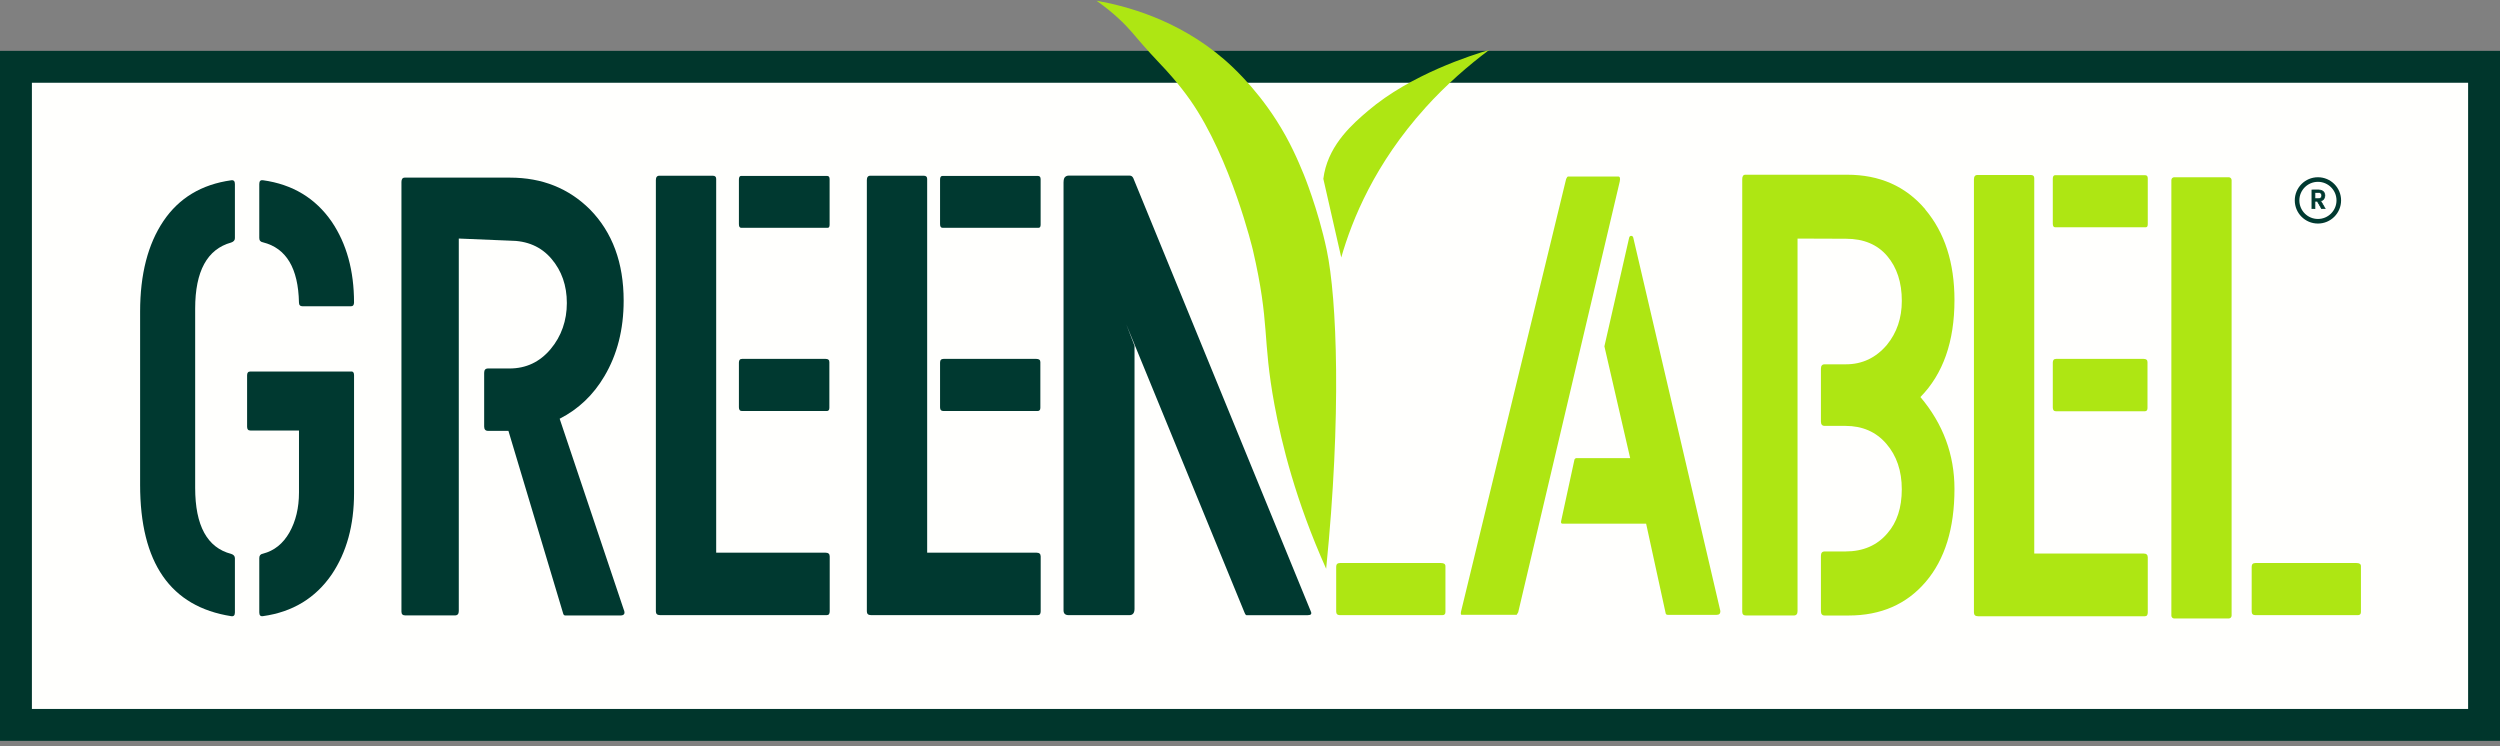
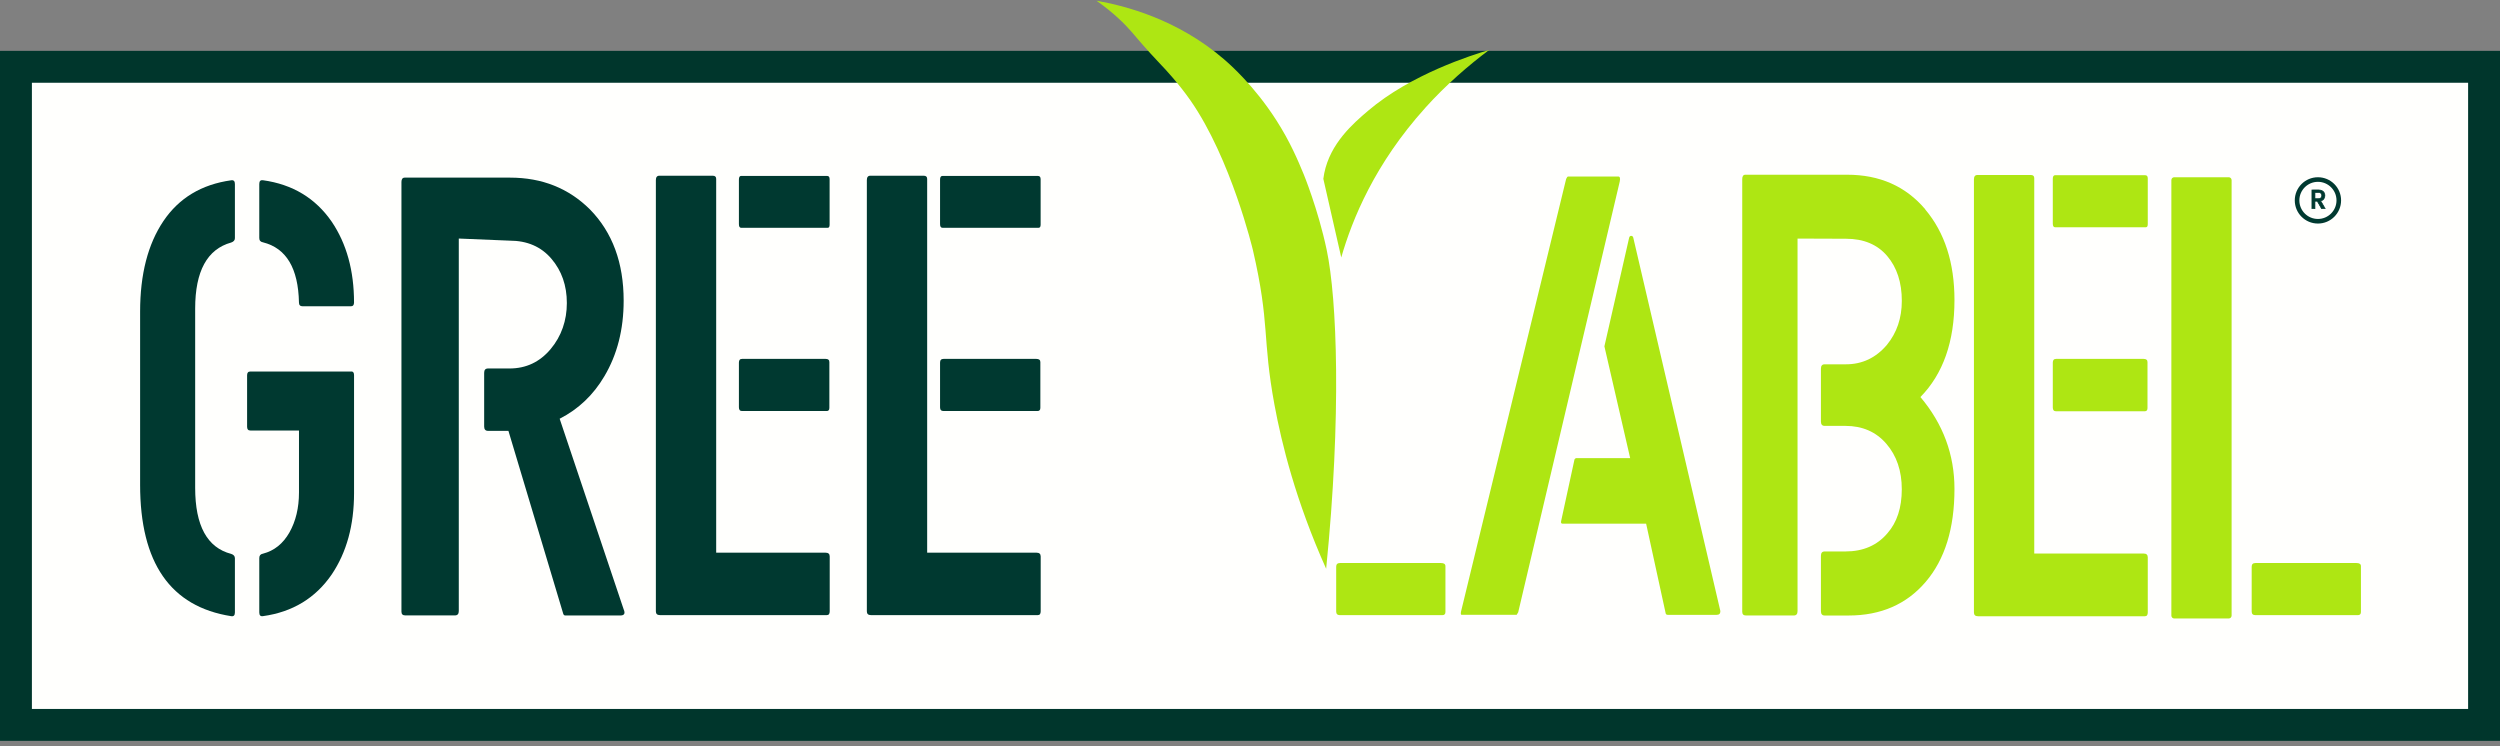
<svg xmlns="http://www.w3.org/2000/svg" fill="none" viewBox="0 0 268 80" height="80" width="268">
  <rect x="0" y="0" width="268" height="80" fill="#808080" stroke="none" />
  <rect stroke-width="3.419" stroke="#00362C" fill="#FFFFFD" height="70.547" width="264.581" y="7.162" x="1.71" />
  <path fill="#AEE613" d="M152.775 11.574C155.057 9.046 157.441 6.995 159.637 5.356C157.788 5.902 151.255 7.953 146.648 11.882C145.031 13.257 142.603 15.378 141.959 18.571C141.911 18.82 141.878 19.031 141.862 19.172C142.5 21.98 143.144 24.794 143.782 27.603C144.955 23.506 147.394 17.543 152.78 11.574H152.775Z" />
  <path fill="#AEE613" d="M139.736 18.633C139.139 17.196 138.309 15.206 136.816 12.88C134.45 9.193 131.872 6.916 131.193 6.336C126.195 2.042 120.582 0.61 117.548 0.079C119.41 1.397 120.577 2.568 121.31 3.419C121.711 3.885 122.835 5.241 124.561 7.052C124.593 7.084 124.593 7.084 124.604 7.095C124.892 7.399 126.352 8.949 127.617 10.766C131.986 17.033 134.309 26.798 134.309 26.798C136.165 34.812 135.286 36.162 136.626 43.411C137.392 47.548 138.89 53.664 142.163 60.972C143.818 44.555 143.335 32.052 142.217 26.766C141.289 22.396 139.742 18.644 139.742 18.644L139.736 18.633Z" />
  <path fill="#003930" d="M37.672 39.827H26.831C26.602 39.827 26.489 39.962 26.489 40.225V45.749C26.489 46.015 26.602 46.15 26.831 46.15H32.051V52.785C32.051 54.44 31.709 55.869 31.03 57.074C30.347 58.279 29.401 59.04 28.193 59.352C27.927 59.397 27.795 59.551 27.795 59.821V65.649C27.795 65.96 27.927 66.095 28.193 66.05C31.372 65.607 33.83 64.11 35.571 61.566C37.158 59.202 37.954 56.305 37.954 52.867V40.221C37.954 39.955 37.86 39.819 37.669 39.819L37.672 39.827Z" />
  <path fill="#003930" d="M24.784 19.326C21.605 19.769 19.185 21.229 17.519 23.698C15.853 26.171 15.02 29.406 15.02 33.413V51.97C15.02 60.339 18.273 65.033 24.784 66.054C25.047 66.099 25.182 65.964 25.182 65.652V59.843C25.182 59.622 25.05 59.464 24.784 59.378C22.209 58.71 20.922 56.349 20.922 52.3V33.076C20.922 29.072 22.209 26.711 24.784 25.998C25.047 25.908 25.182 25.754 25.182 25.533V19.728C25.182 19.416 25.05 19.285 24.784 19.326Z" />
  <path fill="#003930" d="M28.192 19.325C27.925 19.28 27.794 19.415 27.794 19.723V25.513C27.794 25.779 27.925 25.933 28.192 25.978C30.687 26.601 31.974 28.751 32.049 32.433C32.049 32.699 32.181 32.834 32.447 32.834H37.611C37.836 32.834 37.952 32.699 37.952 32.433C37.952 29.018 37.157 26.132 35.569 23.779C33.828 21.25 31.37 19.764 28.192 19.321V19.325Z" />
  <path fill="#003930" d="M60.001 44.886C62.008 43.862 63.607 42.342 64.789 40.334C66.166 38.015 66.856 35.313 66.856 32.232C66.856 28.172 65.656 24.915 63.25 22.457C60.965 20.183 58.109 19.042 54.679 19.042H47.219H43.391C43.155 19.042 43.035 19.2 43.035 19.511V65.571C43.035 65.841 43.174 65.972 43.448 65.972H48.769C49.043 65.972 49.182 65.818 49.182 65.503V25.572C50.994 25.647 52.807 25.722 54.619 25.797C56.511 25.797 58.008 26.442 59.111 27.737C60.214 29.028 60.766 30.611 60.766 32.484C60.766 34.356 60.184 36.049 59.021 37.43C57.858 38.811 56.391 39.501 54.619 39.501H52.315C52.037 39.501 51.902 39.659 51.902 39.97V45.719C51.902 46.031 52.041 46.188 52.315 46.188H54.503L60.353 65.709C60.391 65.89 60.473 65.98 60.59 65.98H66.5C66.932 65.98 67.052 65.758 66.853 65.312L59.997 44.894L60.001 44.886Z" />
  <path fill="#003930" d="M88.668 18.86H79.444C79.29 18.86 79.211 18.992 79.211 19.254V24.024C79.211 24.287 79.29 24.418 79.444 24.418H88.743C88.87 24.418 88.934 24.305 88.934 24.08V19.198C88.934 18.973 88.844 18.86 88.664 18.86H88.668Z" />
  <path fill="#003930" d="M88.509 59.249H76.775V19.175C76.775 18.95 76.651 18.837 76.403 18.837H70.681C70.433 18.837 70.309 18.995 70.309 19.306V65.535C70.309 65.805 70.455 65.94 70.744 65.94H88.637C88.843 65.94 88.945 65.805 88.945 65.535V59.655C88.945 59.384 88.798 59.249 88.513 59.249H88.509Z" />
  <path fill="#003930" d="M79.545 44.062H88.63C88.814 44.062 88.908 43.949 88.908 43.724V38.812C88.908 38.587 88.776 38.474 88.517 38.474H79.545C79.323 38.474 79.211 38.605 79.211 38.868V43.668C79.211 43.931 79.323 44.062 79.545 44.062Z" />
  <path fill="#003930" d="M111.126 59.249H99.392V19.175C99.392 18.95 99.268 18.837 99.02 18.837H93.298C93.05 18.837 92.926 18.995 92.926 19.306V65.535C92.926 65.805 93.073 65.94 93.362 65.94H111.254C111.46 65.94 111.562 65.805 111.562 65.535V59.655C111.562 59.384 111.415 59.249 111.13 59.249H111.126Z" />
  <path fill="#003930" d="M101.146 44.062H111.218C111.424 44.062 111.526 43.949 111.526 43.724V38.812C111.526 38.587 111.379 38.474 111.094 38.474H101.146C100.898 38.474 100.774 38.605 100.774 38.868V43.668C100.774 43.931 100.898 44.062 101.146 44.062Z" />
  <path fill="#003930" d="M111.255 18.86H101.03C100.857 18.86 100.774 18.992 100.774 19.254V24.024C100.774 24.287 100.861 24.418 101.03 24.418H111.342C111.484 24.418 111.556 24.305 111.556 24.08V19.198C111.556 18.973 111.454 18.86 111.255 18.86Z" />
  <path fill="#AEE613" d="M229.959 18.782H220.304C220.143 18.782 220.06 18.913 220.06 19.176V23.968C220.06 24.231 220.143 24.362 220.304 24.362H230.038C230.173 24.362 230.241 24.25 230.241 24.024V19.12C230.241 18.895 230.147 18.782 229.959 18.782Z" />
  <path fill="#AEE613" d="M229.806 59.34H218.072V19.097C218.072 18.872 217.948 18.759 217.7 18.759H211.977C211.73 18.759 211.606 18.917 211.606 19.232V65.656C211.606 65.926 211.752 66.061 212.041 66.061H229.934C230.14 66.061 230.241 65.926 230.241 65.656V59.749C230.241 59.479 230.095 59.34 229.81 59.34H229.806Z" />
  <path fill="#AEE613" d="M220.409 44.088H229.918C230.113 44.088 230.211 43.975 230.211 43.747V38.816C230.211 38.59 230.076 38.474 229.802 38.474H220.409C220.176 38.474 220.06 38.605 220.06 38.872V43.69C220.06 43.957 220.176 44.088 220.409 44.088Z" />
-   <path fill="#003930" d="M121.49 19.096C121.403 18.916 121.272 18.825 121.099 18.825H114.649C114.611 18.825 114.57 18.825 114.532 18.825C114.532 18.825 114.521 18.825 114.517 18.829C114.454 18.829 114.39 18.844 114.322 18.874C114.183 18.942 114.108 19.047 114.09 19.088C114.037 19.201 114.011 19.358 114.011 19.557V65.429C114.011 65.771 114.191 65.943 114.555 65.943H121.077C121.437 65.943 121.621 65.714 121.621 65.26V37.074L120.743 34.785L133.416 65.677C133.457 65.812 133.524 65.902 133.611 65.947H140.193C140.538 65.947 140.647 65.812 140.519 65.542L121.49 19.096Z" />
  <path fill="#AEE613" d="M173.468 18.921H168.109C168.034 18.921 167.963 19.011 167.888 19.191L156.619 65.573C156.581 65.798 156.6 65.907 156.675 65.907H162.586C162.623 65.862 162.679 65.772 162.751 65.637L173.637 19.457C173.712 19.101 173.656 18.921 173.472 18.921H173.468Z" />
  <path fill="#AEE613" d="M174.866 25.281C174.758 25.281 174.683 25.349 174.645 25.48L171.992 37.128L174.754 49.11H168.952C168.915 49.11 168.862 49.155 168.787 49.245L167.35 55.872C167.312 56.053 167.369 56.139 167.515 56.139H176.465L178.566 65.776C178.604 65.866 178.675 65.911 178.788 65.911H184.038C184.297 65.911 184.424 65.776 184.424 65.509L175.088 25.484C175.05 25.349 174.979 25.285 174.866 25.285V25.281Z" />
  <path fill="#AEE613" d="M206.393 22.442C204.299 19.969 201.507 18.73 198.006 18.73H187.109C186.88 18.73 186.767 18.888 186.767 19.203V65.574C186.767 65.844 186.898 65.98 187.165 65.98H192.298C192.565 65.98 192.696 65.822 192.696 65.507V25.575C194.426 25.583 196.156 25.59 197.886 25.594C199.789 25.594 201.26 26.213 202.307 27.444C203.354 28.678 203.875 30.281 203.875 32.255C203.875 34.093 203.342 35.666 202.277 36.968C201.098 38.36 199.631 39.054 197.882 39.054H195.601C195.334 39.054 195.203 39.212 195.203 39.527V45.182C195.203 45.498 195.334 45.655 195.601 45.655H197.826C199.65 45.655 201.113 46.293 202.217 47.573C203.32 48.852 203.872 50.477 203.872 52.451C203.872 54.425 203.357 55.998 202.333 57.165C201.23 58.467 199.729 59.116 197.826 59.116H195.601C195.334 59.116 195.203 59.274 195.203 59.593V65.507C195.203 65.826 195.334 65.983 195.601 65.983H198.168C201.627 65.983 204.386 64.779 206.438 62.373C208.491 59.968 209.519 56.647 209.519 52.417C209.519 48.729 208.3 45.441 205.868 42.563C208.3 40.086 209.519 36.623 209.519 32.168C209.519 28.164 208.472 24.926 206.382 22.449L206.393 22.442Z" />
  <path fill="#AEE613" d="M154.478 60.357H143.644C143.374 60.357 143.239 60.489 143.239 60.751V65.551C143.239 65.814 143.374 65.945 143.644 65.945H154.613C154.838 65.945 154.951 65.832 154.951 65.607V60.695C154.951 60.47 154.793 60.357 154.478 60.357Z" />
  <path fill="#AEE613" d="M238.92 19H233.077C232.907 19 232.77 19.138 232.77 19.308V65.994C232.77 66.164 232.907 66.302 233.077 66.302H238.92C239.09 66.302 239.228 66.164 239.228 65.994V19.308C239.228 19.138 239.09 19 238.92 19Z" />
  <path fill="#AEE613" d="M252.619 60.357H241.786C241.515 60.357 241.38 60.489 241.38 60.751V65.551C241.38 65.814 241.515 65.945 241.786 65.945H252.755C252.98 65.945 253.092 65.832 253.092 65.607V60.695C253.092 60.47 252.935 60.357 252.619 60.357Z" />
  <path stroke-width="0.492" stroke="#003930" d="M248.482 19.246C249.717 19.246 250.719 20.247 250.719 21.482C250.719 22.717 249.717 23.719 248.482 23.719C247.247 23.719 246.246 22.717 246.246 21.482C246.246 20.247 247.247 19.246 248.482 19.246Z" />
  <mask fill="black" height="4" width="2" y="19.368" x="247.528" maskUnits="userSpaceOnUse" id="path-25-outside-1_10_108">
    <rect height="4" width="2" y="19.368" x="247.528" fill="white" />
    <path d="M248.875 22.368L248.413 21.565H248.161V22.368H247.832V20.36H248.525C248.68 20.36 248.81 20.387 248.915 20.441C249.023 20.495 249.103 20.567 249.155 20.658C249.209 20.748 249.236 20.849 249.236 20.961C249.236 21.092 249.198 21.212 249.121 21.319C249.045 21.425 248.929 21.498 248.771 21.536L249.268 22.368H248.875ZM248.161 21.302H248.525C248.649 21.302 248.741 21.271 248.803 21.21C248.866 21.148 248.898 21.065 248.898 20.961C248.898 20.857 248.867 20.776 248.806 20.718C248.744 20.659 248.651 20.629 248.525 20.629H248.161V21.302Z" />
  </mask>
  <path fill="#003930" d="M248.875 22.368L248.413 21.565H248.161V22.368H247.832V20.36H248.525C248.68 20.36 248.81 20.387 248.915 20.441C249.023 20.495 249.103 20.567 249.155 20.658C249.209 20.748 249.236 20.849 249.236 20.961C249.236 21.092 249.198 21.212 249.121 21.319C249.045 21.425 248.929 21.498 248.771 21.536L249.268 22.368H248.875ZM248.161 21.302H248.525C248.649 21.302 248.741 21.271 248.803 21.21C248.866 21.148 248.898 21.065 248.898 20.961C248.898 20.857 248.867 20.776 248.806 20.718C248.744 20.659 248.651 20.629 248.525 20.629H248.161V21.302Z" />
  <path mask="url(#path-25-outside-1_10_108)" fill="#003930" d="M248.875 22.368L248.842 22.387L248.853 22.406H248.875V22.368ZM248.413 21.565L248.446 21.546L248.435 21.527H248.413V21.565ZM248.161 21.565V21.527H248.124V21.565H248.161ZM248.161 22.368V22.406H248.199V22.368H248.161ZM247.832 22.368H247.794V22.406H247.832V22.368ZM247.832 20.36V20.322H247.794V20.36H247.832ZM248.915 20.441L248.898 20.475L248.898 20.475L248.915 20.441ZM249.155 20.658L249.122 20.677L249.123 20.677L249.155 20.658ZM249.121 21.319L249.09 21.297L249.09 21.297L249.121 21.319ZM248.771 21.536L248.762 21.499L248.712 21.511L248.738 21.555L248.771 21.536ZM249.268 22.368V22.406H249.335L249.3 22.349L249.268 22.368ZM248.161 21.302H248.124V21.34H248.161V21.302ZM248.803 21.21L248.776 21.182L248.776 21.183L248.803 21.21ZM248.806 20.718L248.779 20.746L248.78 20.746L248.806 20.718ZM248.161 20.629V20.591H248.124V20.629H248.161ZM248.875 22.368L248.908 22.349L248.446 21.546L248.413 21.565L248.38 21.584L248.842 22.387L248.875 22.368ZM248.413 21.565V21.527H248.161V21.565V21.603H248.413V21.565ZM248.161 21.565H248.124V22.368H248.161H248.199V21.565H248.161ZM248.161 22.368V22.33H247.832V22.368V22.406H248.161V22.368ZM247.832 22.368H247.87V20.36H247.832H247.794V22.368H247.832ZM247.832 20.36V20.398H248.525V20.36V20.322H247.832V20.36ZM248.525 20.36V20.398C248.675 20.398 248.799 20.424 248.898 20.475L248.915 20.441L248.933 20.407C248.82 20.35 248.684 20.322 248.525 20.322V20.36ZM248.915 20.441L248.898 20.475C249.001 20.526 249.075 20.594 249.122 20.677L249.155 20.658L249.188 20.639C249.132 20.541 249.046 20.464 248.932 20.407L248.915 20.441ZM249.155 20.658L249.123 20.677C249.173 20.762 249.198 20.856 249.198 20.961H249.236H249.274C249.274 20.843 249.245 20.735 249.188 20.638L249.155 20.658ZM249.236 20.961H249.198C249.198 21.084 249.162 21.196 249.09 21.297L249.121 21.319L249.151 21.341C249.233 21.227 249.274 21.1 249.274 20.961H249.236ZM249.121 21.319L249.09 21.297C249.021 21.394 248.913 21.462 248.762 21.499L248.771 21.536L248.78 21.573C248.944 21.533 249.07 21.456 249.151 21.341L249.121 21.319ZM248.771 21.536L248.738 21.555L249.235 22.388L249.268 22.368L249.3 22.349L248.804 21.517L248.771 21.536ZM249.268 22.368V22.33H248.875V22.368V22.406H249.268V22.368ZM248.161 21.302V21.34H248.525V21.302V21.264H248.161V21.302ZM248.525 21.302V21.34C248.655 21.34 248.758 21.308 248.83 21.236L248.803 21.21L248.776 21.183C248.724 21.235 248.643 21.264 248.525 21.264V21.302ZM248.803 21.21L248.829 21.237C248.901 21.167 248.936 21.073 248.936 20.961H248.898H248.86C248.86 21.057 248.831 21.129 248.776 21.182L248.803 21.21ZM248.898 20.961H248.936C248.936 20.849 248.903 20.757 248.832 20.691L248.806 20.718L248.78 20.746C248.832 20.795 248.86 20.865 248.86 20.961H248.898ZM248.806 20.718L248.832 20.691C248.761 20.622 248.656 20.591 248.525 20.591V20.629V20.667C248.645 20.667 248.727 20.695 248.779 20.746L248.806 20.718ZM248.525 20.629V20.591H248.161V20.629V20.667H248.525V20.629ZM248.161 20.629H248.124V21.302H248.161H248.199V20.629H248.161Z" />
</svg>